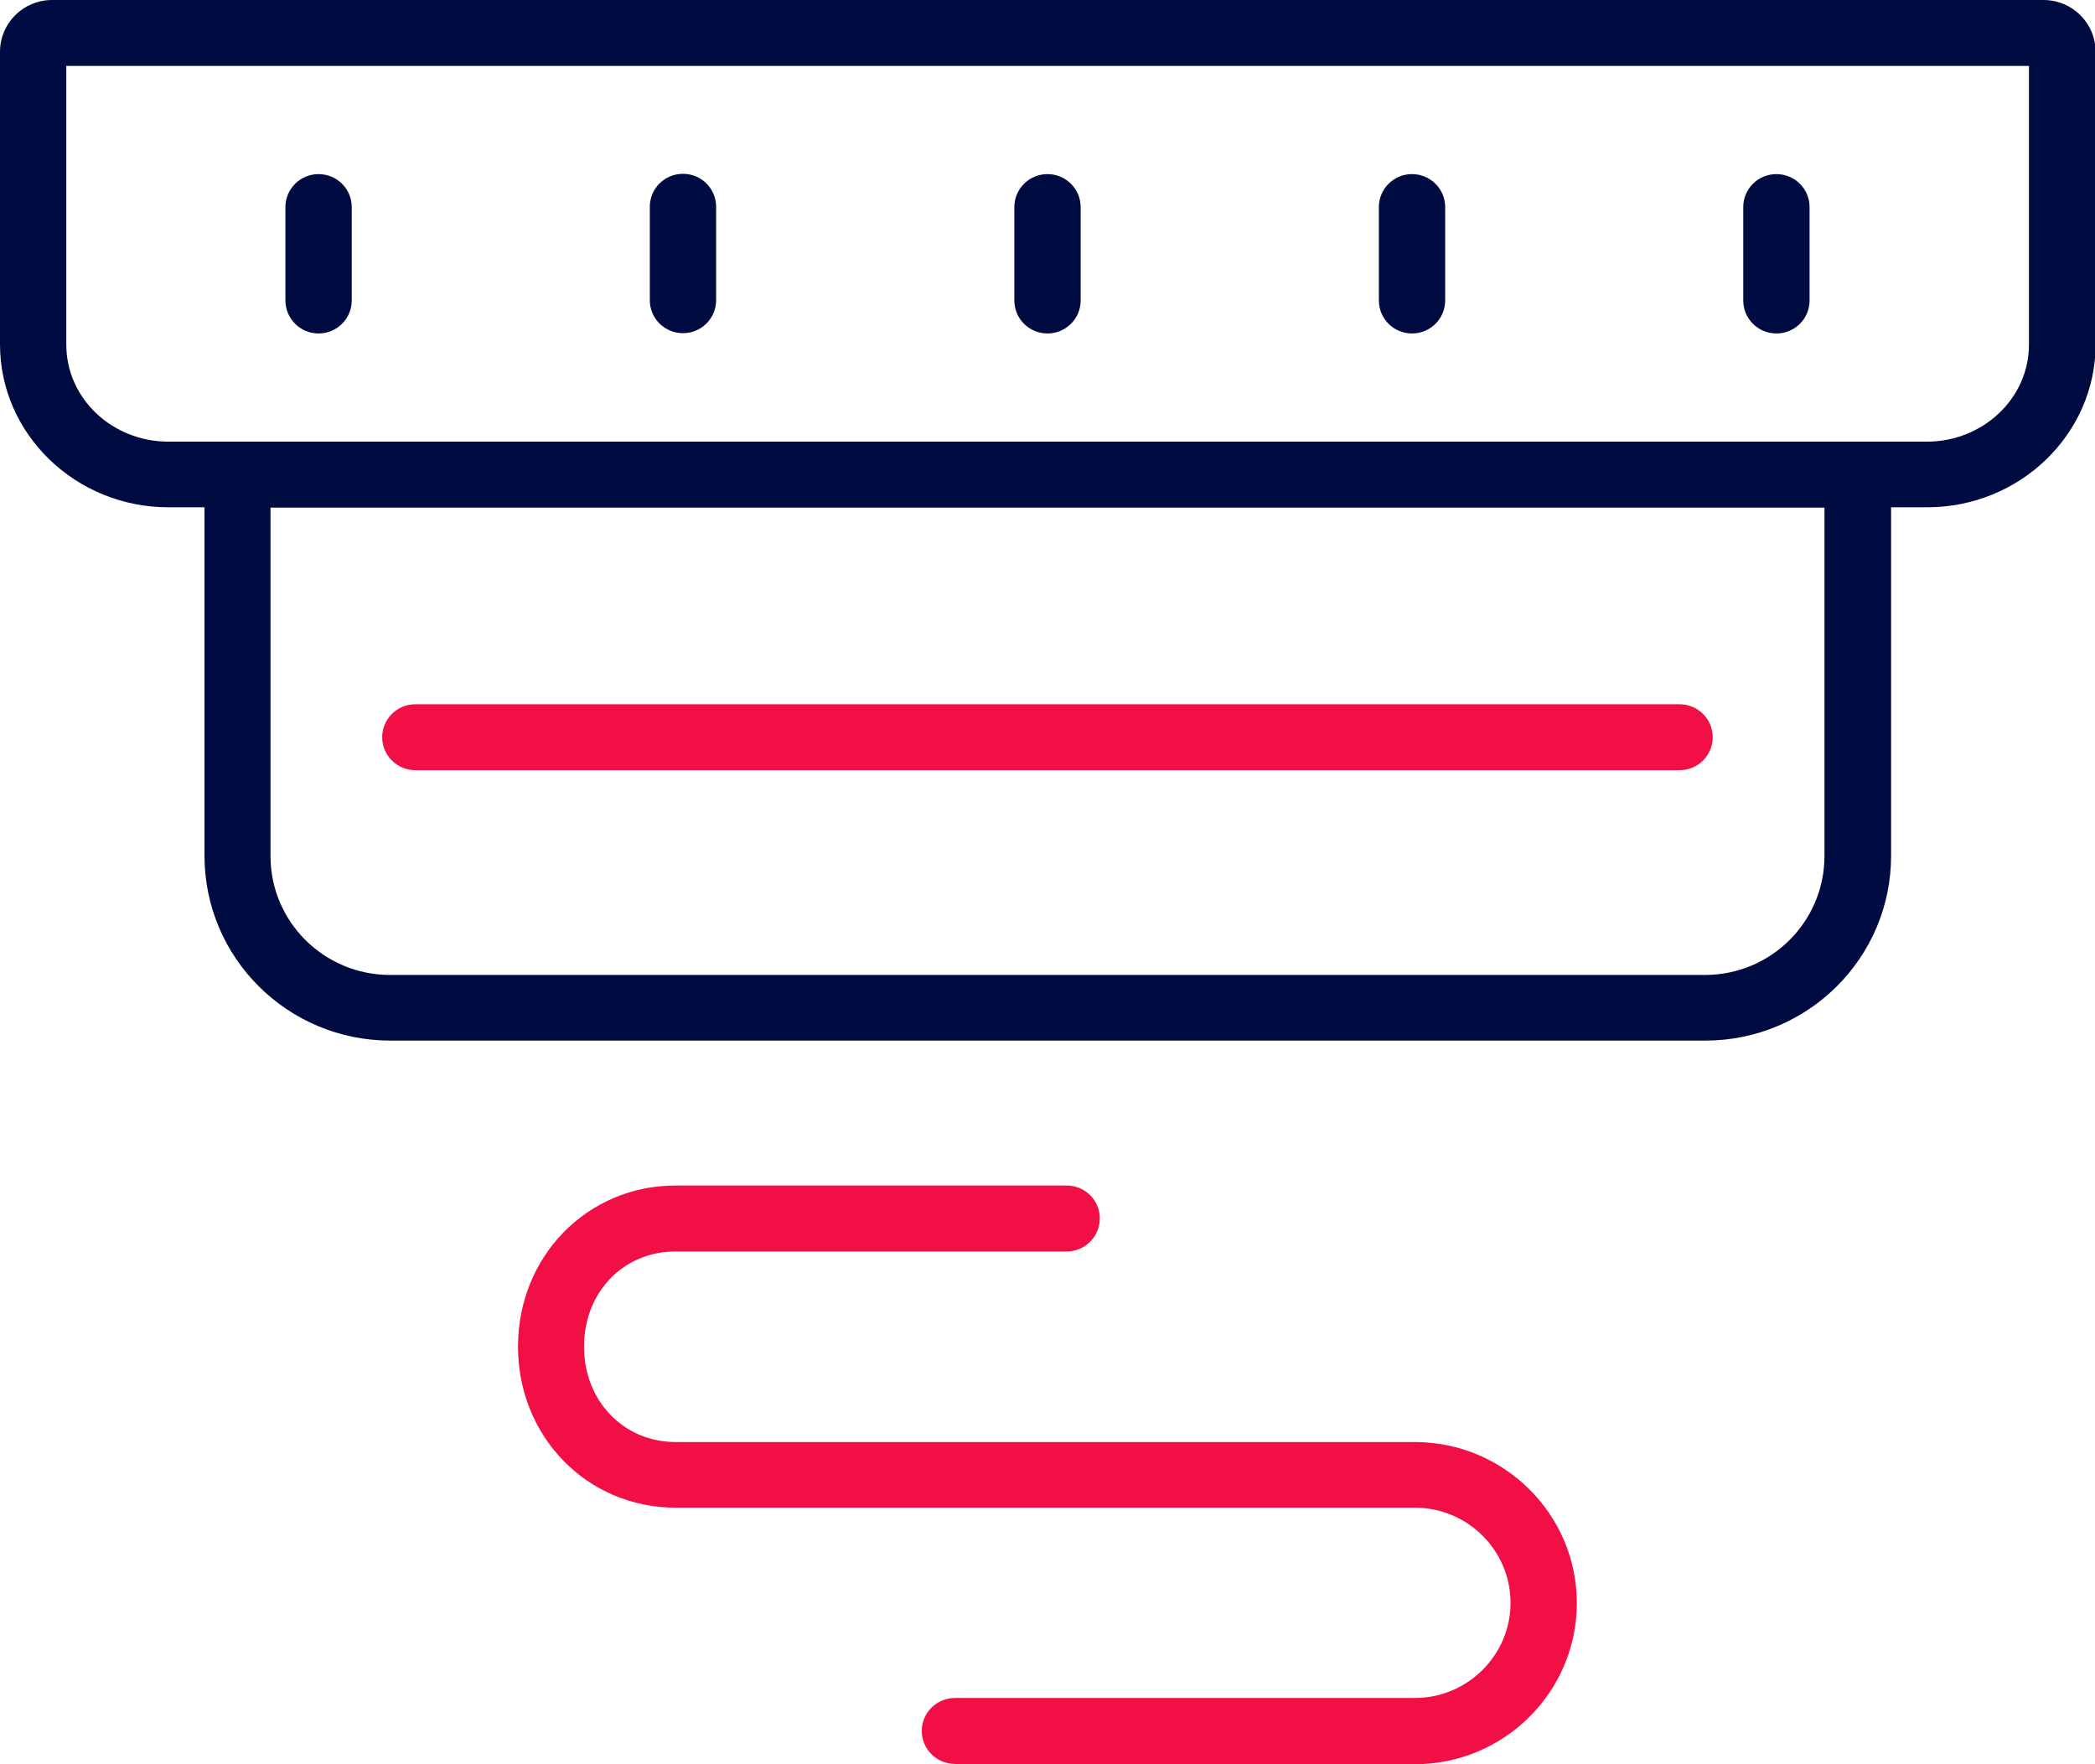
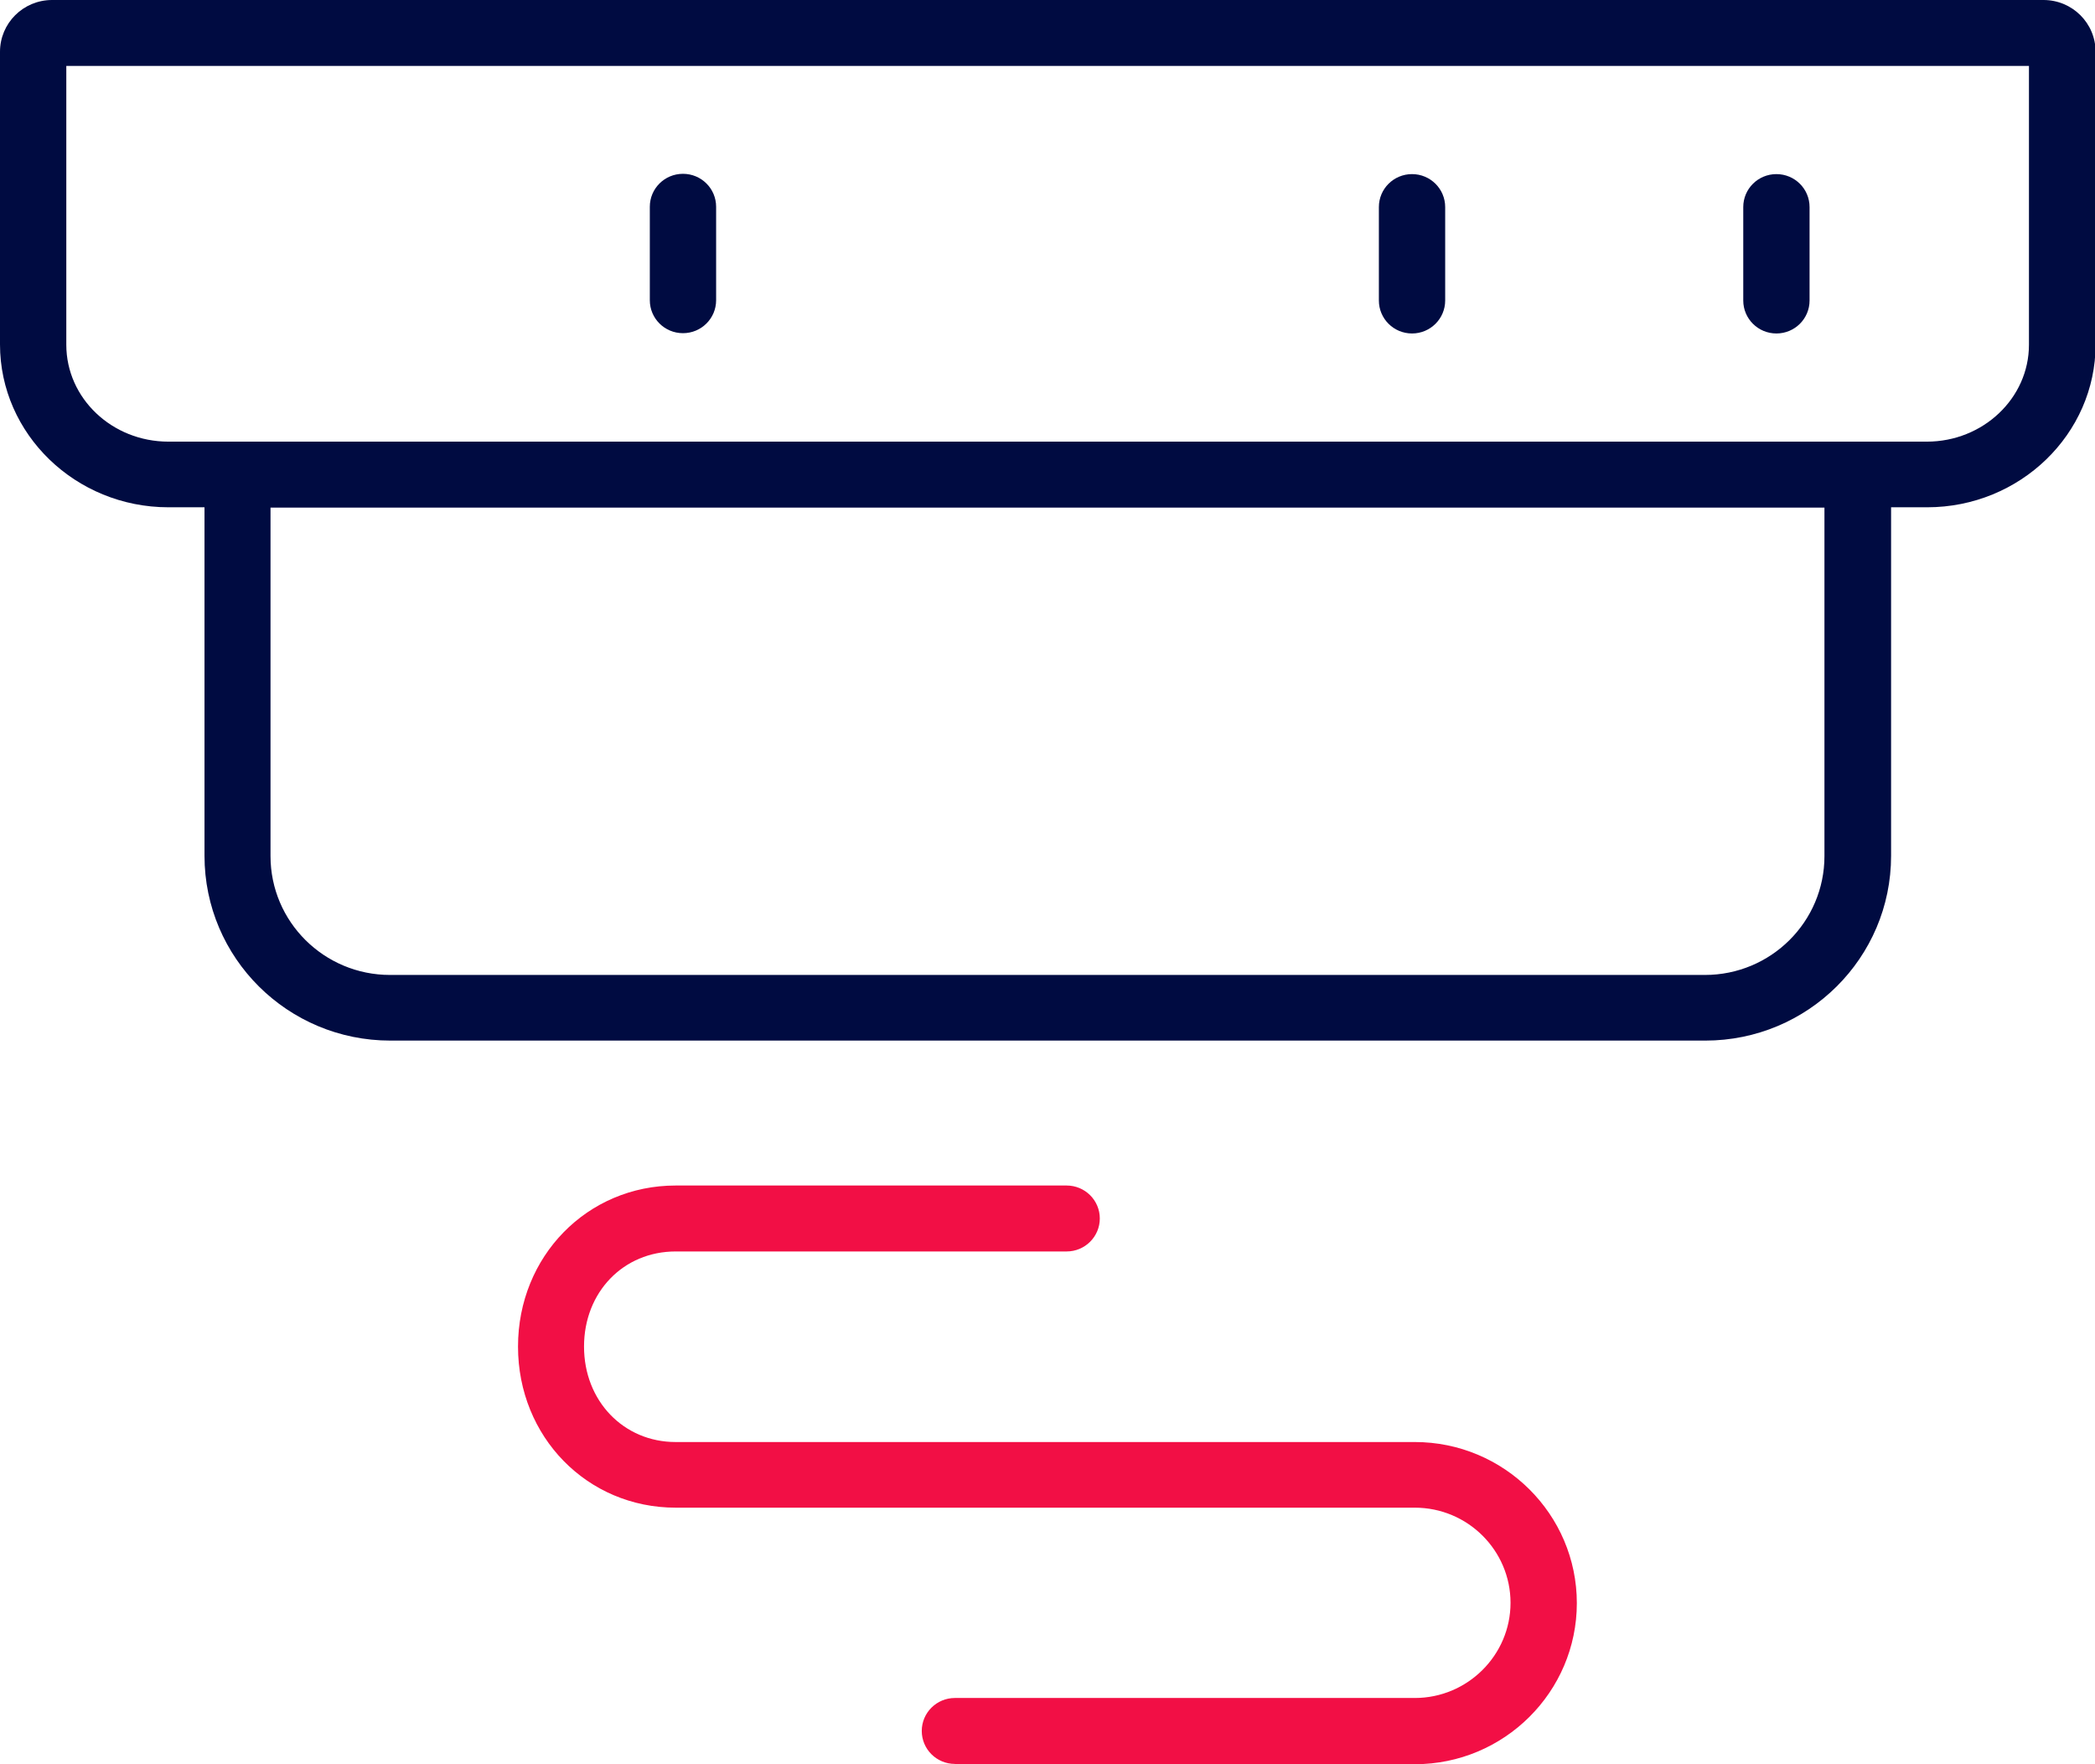
<svg xmlns="http://www.w3.org/2000/svg" width="57" height="48" viewBox="0 0 57 48" fill="none">
  <g clip-path="url(#clip0_8514_3)">
    <path d="M25.981 48H38.494C40.924 48 42.902 46.033 42.902 43.617C42.902 41.201 40.924 39.234 38.494 39.234H18.383C16.967 39.234 15.89 38.117 15.89 36.637C15.89 35.158 16.959 34.049 18.383 34.049H29.02C29.519 34.049 29.923 33.647 29.923 33.151C29.923 32.656 29.519 32.255 29.02 32.255H18.383C15.977 32.255 14.094 34.182 14.094 36.637C14.094 39.093 15.977 41.02 18.383 41.02H38.494C39.934 41.02 41.098 42.185 41.098 43.609C41.098 45.033 39.927 46.198 38.494 46.198H25.981C25.483 46.198 25.079 46.599 25.079 47.095C25.079 47.591 25.483 47.992 25.981 47.992V48Z" fill="#F20F45" />
    <path d="M5.564 23.284C5.564 26.062 7.827 28.312 10.621 28.312H46.395C49.188 28.312 51.452 26.062 51.452 23.284V13.802H52.433C54.958 13.802 57.016 11.811 57.016 9.372V1.409C57.016 0.63 56.383 0 55.599 0H1.417C0.633 0 0 0.63 0 1.409V9.372C0 11.811 2.058 13.802 4.582 13.802H5.564V23.284ZM49.639 14.125V23.292C49.639 25.078 48.183 26.526 46.387 26.526H10.613C8.817 26.526 7.36 25.078 7.36 23.292V13.81H49.639V14.133V14.125ZM4.582 12.016C3.047 12.016 1.804 10.835 1.804 9.38V1.794H55.203V9.38C55.203 10.835 53.953 12.016 52.425 12.016H4.582Z" fill="#000B41" />
-     <path d="M8.668 4.737C8.169 4.737 7.766 5.138 7.766 5.634V8.176C7.766 8.671 8.169 9.073 8.668 9.073C9.166 9.073 9.57 8.671 9.57 8.176V5.634C9.57 5.138 9.166 4.737 8.668 4.737Z" fill="#000B41" />
    <path d="M19.484 5.626C19.484 5.13 19.081 4.729 18.582 4.729C18.083 4.729 17.68 5.13 17.68 5.626V8.168C17.68 8.664 18.083 9.065 18.582 9.065C19.081 9.065 19.484 8.664 19.484 8.168V5.626Z" fill="#000B41" />
-     <path d="M28.5 4.737C28.001 4.737 27.598 5.138 27.598 5.634V8.176C27.598 8.671 28.001 9.073 28.5 9.073C28.998 9.073 29.402 8.671 29.402 8.176V5.634C29.402 5.138 28.998 4.737 28.5 4.737Z" fill="#000B41" />
    <path d="M38.418 4.737C37.919 4.737 37.516 5.138 37.516 5.634V8.176C37.516 8.671 37.919 9.073 38.418 9.073C38.916 9.073 39.32 8.671 39.32 8.176V5.634C39.32 5.138 38.916 4.737 38.418 4.737Z" fill="#000B41" />
    <path d="M48.332 4.737C47.833 4.737 47.43 5.138 47.43 5.634V8.176C47.43 8.671 47.833 9.073 48.332 9.073C48.831 9.073 49.234 8.671 49.234 8.176V5.634C49.234 5.138 48.831 4.737 48.332 4.737Z" fill="#000B41" />
-     <path d="M45.697 19.161H11.301C10.802 19.161 10.398 19.562 10.398 20.058C10.398 20.553 10.802 20.955 11.301 20.955H45.697C46.196 20.955 46.599 20.553 46.599 20.058C46.599 19.562 46.196 19.161 45.697 19.161Z" fill="#F20F45" />
  </g>
  <defs>
    <clipPath id="clip0_8514_3">
      <rect width="57" height="48" fill="white" />
    </clipPath>
  </defs>
</svg>